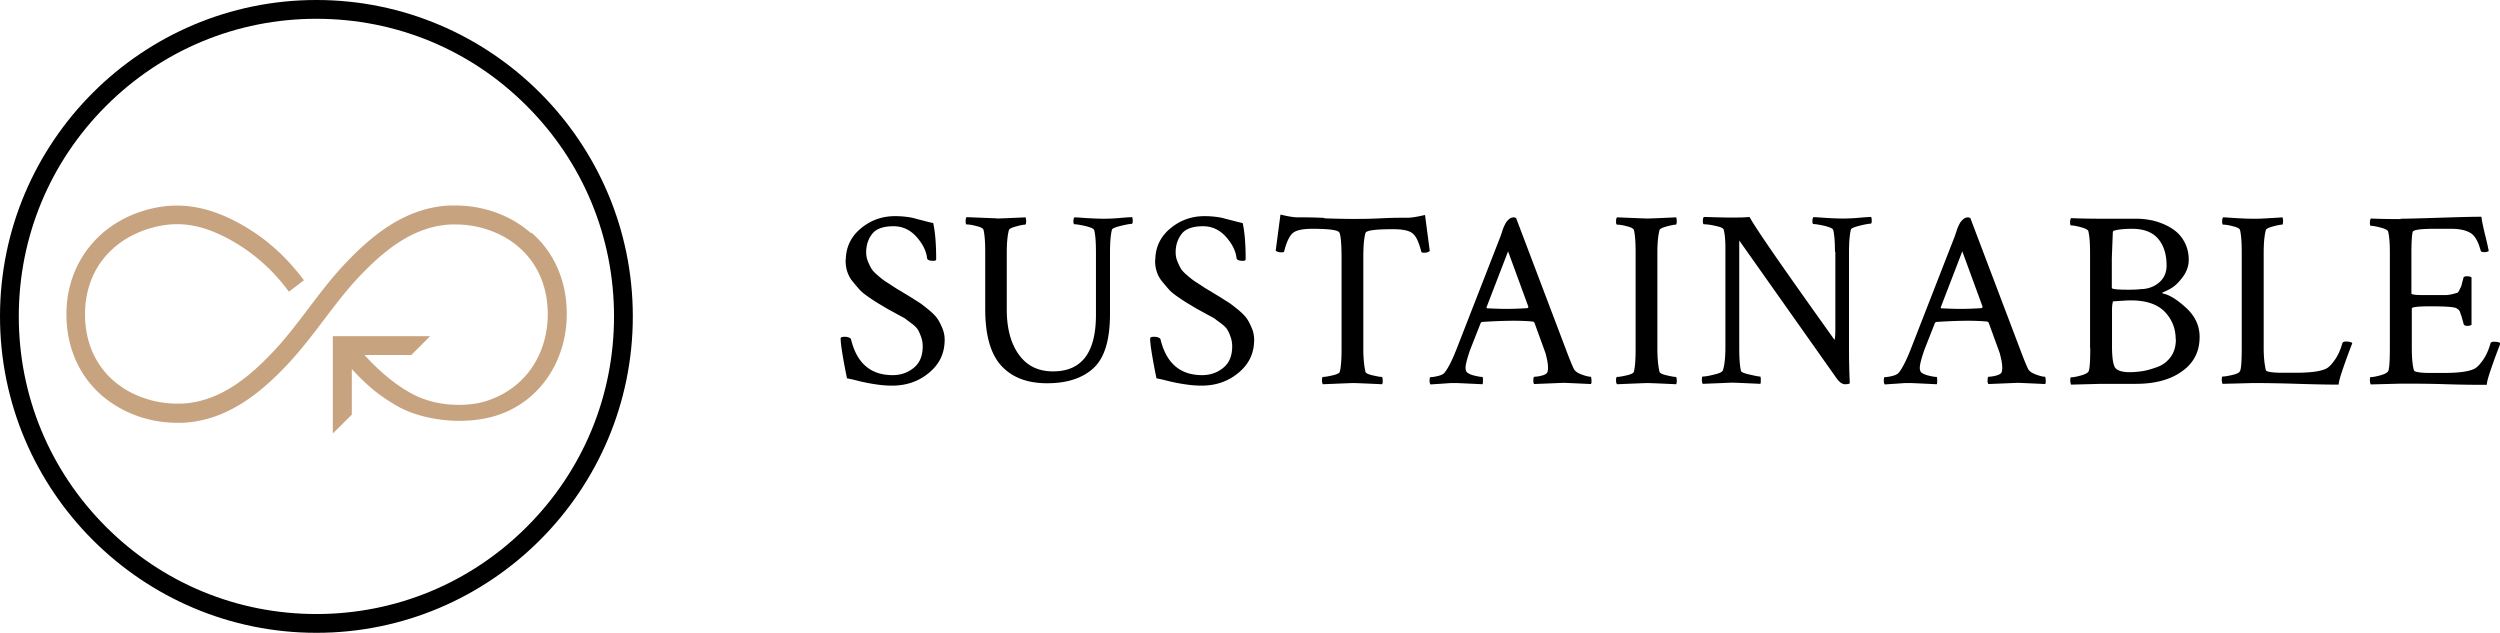
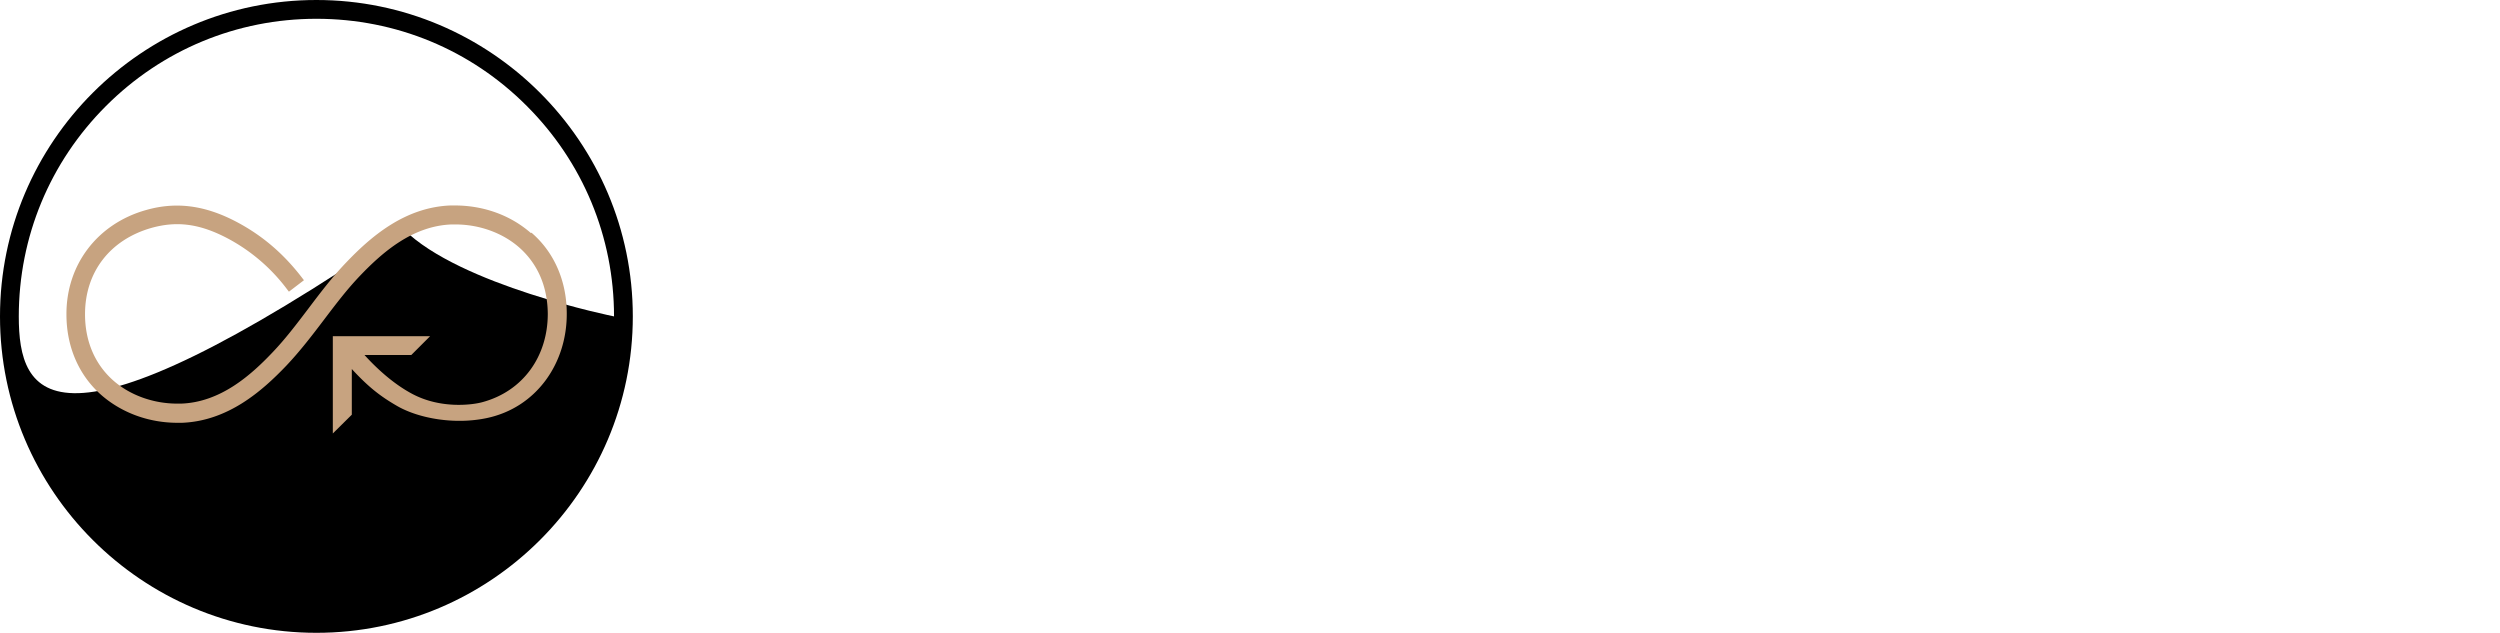
<svg xmlns="http://www.w3.org/2000/svg" data-name="レイヤー_2" viewBox="0 0 126.42 32">
-   <path d="M16 0C7.18 0 0 7.18 0 16s7.18 16 16 16 16-7.18 16-16S24.82 0 16 0zm15.05 16c0 4.02-1.57 7.8-4.41 10.64-2.84 2.84-6.62 4.41-10.64 4.41s-7.8-1.57-10.64-4.41C2.52 23.8.95 20.02.95 16S2.52 8.2 5.36 5.36C8.2 2.52 11.98.95 16 .95s7.8 1.56 10.64 4.41c2.84 2.84 4.41 6.62 4.41 10.64z" />
+   <path d="M16 0C7.18 0 0 7.18 0 16s7.18 16 16 16 16-7.18 16-16S24.82 0 16 0zm15.05 16s-7.8-1.57-10.64-4.41C2.52 23.8.95 20.02.95 16S2.52 8.2 5.36 5.36C8.2 2.52 11.98.95 16 .95s7.8 1.56 10.64 4.41c2.84 2.84 4.41 6.62 4.41 10.64z" />
  <path d="M26.84 11.78c-1.03-.9-2.39-1.39-3.84-1.39h-.22c-2.32.09-4.04 1.59-5.28 2.89-.71.74-1.32 1.55-1.91 2.33-.6.79-1.16 1.53-1.81 2.21-1.11 1.17-2.64 2.52-4.62 2.59h-.2c-1.2 0-2.37-.42-3.21-1.15-.95-.83-1.45-2-1.45-3.37 0-2.13 1.26-3.76 3.34-4.36 1.31-.37 2.47-.22 3.9.54a9.07 9.07 0 012.97 2.55l.1.13.76-.58-.1-.13c-1-1.3-2.09-2.17-3.27-2.8-1.63-.87-3.1-1.05-4.61-.62-2.46.69-4.04 2.76-4.03 5.28 0 1.64.63 3.09 1.78 4.09 1.03.89 2.39 1.39 3.84 1.39h.22c2.32-.09 4.04-1.59 5.28-2.89.7-.74 1.32-1.55 1.91-2.33.6-.79 1.16-1.53 1.82-2.22 1.12-1.17 2.65-2.52 4.63-2.59h.19c1.2 0 2.37.42 3.21 1.15.95.83 1.45 1.99 1.46 3.37 0 2.13-1.23 3.91-3.32 4.47-.52.14-2.1.34-3.53-.42-.98-.52-1.83-1.32-2.42-1.97h2.37l.95-.95h-4.92v4.92l.96-.95v-2.31c.84.91 1.44 1.38 2.31 1.88 1.07.61 2.87.95 4.52.6 2.5-.53 4.05-2.76 4.04-5.28 0-1.64-.63-3.1-1.78-4.09z" fill="#c7a380" />
-   <path d="M42.77 13.17c0-.65.25-1.19.75-1.61.5-.42 1.08-.63 1.74-.63.19 0 .36.01.53.03.17.02.3.04.41.07s.26.07.46.12c.2.05.37.1.53.13.1.45.15 1.05.15 1.82 0 .06-.04.09-.13.09-.2 0-.31-.04-.33-.13-.04-.37-.22-.73-.54-1.09-.32-.35-.7-.53-1.16-.53-.51 0-.87.13-1.07.38s-.31.57-.31.94c0 .16.03.32.09.46.06.15.12.27.18.37.06.1.17.21.32.34s.27.22.34.27.22.14.43.28.35.22.41.25c.04.03.19.12.44.27.25.16.43.27.52.33.09.06.24.18.44.34.2.17.34.31.43.44s.17.29.25.48c.08.19.12.39.12.59 0 .68-.26 1.23-.79 1.67-.53.44-1.15.65-1.86.65-.2 0-.42-.01-.65-.04a8.805 8.805 0 01-1.15-.22c-.23-.06-.4-.09-.49-.11-.21-1.04-.32-1.71-.32-2.02 0-.05.07-.08.2-.08.15 0 .26.04.32.11.29 1.22.99 1.83 2.11 1.83.42 0 .78-.13 1.08-.38s.44-.61.44-1.08c0-.17-.03-.33-.08-.47s-.1-.26-.16-.36-.15-.19-.29-.3c-.14-.11-.25-.18-.32-.24s-.22-.13-.42-.24-.34-.19-.42-.23c-.25-.14-.42-.25-.51-.3s-.26-.16-.48-.31c-.22-.15-.39-.28-.49-.39-.1-.11-.22-.25-.36-.42-.14-.17-.23-.34-.29-.53s-.08-.38-.08-.58zm7.62-2.12c.14 0 .63-.02 1.47-.06.02.05.03.11.03.18 0 .13-.02.19-.05.19-.08 0-.24.03-.46.09s-.34.12-.36.18c-.08.3-.11.69-.11 1.18v2.83c0 .96.2 1.72.61 2.29s.98.85 1.73.85c1.45 0 2.17-.95 2.17-2.86v-3.17c0-.52-.03-.89-.09-1.12-.03-.07-.17-.13-.44-.2-.27-.06-.46-.09-.56-.09-.03 0-.05-.05-.05-.15s.02-.16.05-.2c.11 0 .33.02.66.04s.61.03.84.03.5-.01.83-.04.53-.04.59-.04c.02.05.03.11.03.19 0 .1-.02.15-.05.15-.08 0-.27.03-.55.1s-.43.13-.45.19c-.07.26-.1.66-.1 1.18v3.08c0 1.31-.27 2.22-.83 2.74-.55.51-1.33.77-2.35.77s-1.78-.3-2.32-.89-.81-1.55-.81-2.87v-2.88c0-.52-.03-.9-.09-1.13-.03-.07-.15-.13-.36-.18-.22-.06-.38-.08-.49-.08-.03 0-.05-.05-.05-.17 0-.1.02-.17.05-.2.97.04 1.48.06 1.52.06zm8.03 2.12c0-.65.25-1.19.75-1.61.5-.42 1.08-.63 1.74-.63.19 0 .36.01.53.03.17.02.3.04.41.07s.26.07.46.12c.2.05.37.1.53.13.1.45.15 1.05.15 1.82 0 .06-.04.09-.13.09-.2 0-.31-.04-.33-.13-.04-.37-.22-.73-.54-1.09-.32-.35-.7-.53-1.16-.53-.51 0-.87.13-1.07.38s-.31.57-.31.94c0 .16.03.32.09.46.06.15.12.27.18.37.06.1.17.21.32.34s.27.22.34.27.22.14.43.28.35.22.41.25c.04.03.19.12.44.27.25.16.43.27.52.33.09.06.24.18.44.34.2.17.34.31.43.44s.17.29.25.48c.08.19.12.39.12.59 0 .68-.26 1.23-.79 1.67-.53.44-1.15.65-1.86.65-.2 0-.42-.01-.65-.04a8.805 8.805 0 01-1.15-.22c-.23-.06-.4-.09-.49-.11-.21-1.04-.32-1.71-.32-2.02 0-.05.07-.08.2-.08.15 0 .26.04.32.11.29 1.22.99 1.83 2.11 1.83.42 0 .78-.13 1.08-.38s.44-.61.44-1.08c0-.17-.03-.33-.08-.47s-.1-.26-.16-.36-.15-.19-.29-.3c-.14-.11-.25-.18-.32-.24s-.22-.13-.42-.24-.34-.19-.42-.23c-.25-.14-.42-.25-.51-.3s-.26-.16-.48-.31c-.22-.15-.39-.28-.49-.39-.1-.11-.22-.25-.36-.42-.14-.17-.23-.34-.29-.53s-.08-.38-.08-.58zm8.54-2.13c.58.02 1.06.03 1.43.03s.85 0 1.43-.03 1.04-.03 1.36-.03c.21 0 .5-.05.88-.14l.24 1.82c-.06.06-.16.09-.3.09-.08 0-.12-.02-.13-.06-.12-.47-.26-.78-.44-.92-.17-.14-.5-.21-.98-.21-.9 0-1.36.06-1.4.19-.08.27-.11.69-.11 1.27v4.58c0 .49.04.88.11 1.18.02.06.14.12.36.17.22.05.37.08.46.08.03 0 .05.06.05.19 0 .07 0 .13-.03.18-.85-.04-1.34-.06-1.47-.06-.04 0-.55.02-1.52.06-.03-.03-.05-.1-.05-.19 0-.12.02-.18.05-.18.11 0 .27-.03.49-.08s.34-.11.36-.18c.06-.23.09-.61.09-1.13v-4.6c0-.74-.04-1.17-.11-1.31-.07-.13-.52-.19-1.37-.19-.48 0-.81.07-.98.21-.17.14-.32.45-.44.92 0 .04-.05.06-.13.06-.14 0-.25-.03-.3-.09l.24-1.82c.37.09.66.14.88.14.32 0 .77 0 1.35.03zm9.7-.03l2.54 6.7c.15.4.27.7.37.91.05.13.18.23.39.31.21.08.37.12.47.12.03 0 .05.08.05.24 0 .03 0 .08-.03.13-.85-.04-1.31-.06-1.4-.06l-1.47.06c-.03-.03-.05-.1-.04-.21 0-.11.02-.16.06-.16.1 0 .23-.02.38-.06s.24-.1.27-.17c.02-.07.03-.14.03-.2 0-.11-.01-.24-.04-.39-.03-.15-.06-.26-.08-.35l-.05-.14-.52-1.43s-.05-.05-.08-.05c-.33-.03-.65-.04-.96-.04-.44 0-.98.02-1.61.06l-.06.04-.55 1.4c-.14.42-.22.71-.22.88 0 .12.03.2.1.25.08.06.2.11.37.15.17.04.29.06.37.06.03 0 .04.05.04.15s0 .17-.02.22c-.85-.04-1.28-.06-1.31-.06-.17 0-.32 0-.44.01s-.27.02-.43.03l-.45.03c-.03-.03-.05-.1-.05-.19 0-.12.02-.18.05-.18.1 0 .23-.02.39-.06s.27-.1.33-.18c.18-.23.38-.63.6-1.19l2.21-5.67s.04-.11.07-.2.05-.16.07-.21c.02-.05.04-.11.08-.18.03-.07.06-.12.09-.16s.06-.07.1-.11.08-.07.13-.09.1-.03.16-.03l.11.04zm-1.47 4.58c.44.02.74.03.9.03.37 0 .76-.01 1.16-.04l.04-.06-1.03-2.81-1.09 2.83s0 .05.03.05zm7.52-2.84c0-.52-.03-.9-.09-1.13-.03-.07-.15-.13-.36-.18-.22-.06-.38-.08-.49-.08-.03 0-.05-.05-.05-.17 0-.1.02-.17.05-.2.97.04 1.48.06 1.52.06.14 0 .63-.02 1.47-.06.02.05.03.11.03.19 0 .12-.02.18-.05.18-.08 0-.24.03-.46.09s-.34.12-.36.18c-.08.3-.11.69-.11 1.18v4.82c0 .49.04.88.11 1.18.02.06.14.12.36.17.22.05.37.08.46.08.03 0 .05.06.05.19 0 .07 0 .13-.03.18-.85-.04-1.34-.06-1.47-.06-.04 0-.55.02-1.52.06-.03-.03-.05-.1-.05-.19 0-.12.02-.18.05-.18.11 0 .27-.03.49-.08s.34-.11.36-.18c.06-.23.09-.61.09-1.13v-4.93zm10.08-.01c0-.52-.03-.89-.09-1.12-.03-.07-.17-.13-.44-.2-.27-.06-.46-.09-.56-.09-.03 0-.05-.05-.05-.15s.02-.16.05-.2c.11 0 .33.02.66.04s.61.03.84.03.5-.01.83-.04.53-.04.59-.04c.02.05.03.11.03.19 0 .1-.02.15-.05.15-.08 0-.27.03-.55.1s-.43.13-.45.19c-.07.26-.1.66-.1 1.18v4.82c0 .52.01 1.12.04 1.78-.03.03-.11.05-.24.05-.14 0-.28-.1-.42-.29l-4.93-6.98v5.42c0 .56.03.95.09 1.18.02.06.16.12.43.18s.44.1.53.1c.03 0 .04.05.04.15s0 .17-.02.22c-.85-.04-1.33-.06-1.46-.06l-1.46.06s-.04-.09-.04-.19c0-.12.01-.18.04-.18.12 0 .31-.03.58-.1.27-.06.41-.13.44-.21.08-.22.13-.62.13-1.19v-4.99c0-.42-.03-.73-.09-.95-.03-.07-.17-.13-.43-.18a2.67 2.67 0 00-.57-.08c-.03 0-.05-.05-.05-.16s.02-.17.05-.21c.66.02 1.09.03 1.29.03.44 0 .78 0 1.02-.03.31.58 1.75 2.65 4.3 6.22.03-.14.04-.32.04-.52v-3.95zm6.84-1.73l2.54 6.7c.15.4.27.7.37.91.05.13.18.23.39.31.21.08.37.12.47.12.03 0 .05.08.05.24 0 .03 0 .08-.03.13-.85-.04-1.31-.06-1.4-.06l-1.47.06c-.03-.03-.05-.1-.04-.21 0-.11.02-.16.06-.16.1 0 .23-.02.38-.06s.24-.1.27-.17c.02-.07.03-.14.03-.2 0-.11-.01-.24-.04-.39-.03-.15-.06-.26-.08-.35l-.05-.14-.52-1.43s-.05-.05-.08-.05c-.33-.03-.65-.04-.96-.04-.44 0-.98.02-1.61.06l-.06.04-.55 1.4c-.14.42-.22.71-.22.88 0 .12.03.2.1.25.08.06.2.11.37.15.17.04.29.06.37.06.03 0 .04.05.04.15s0 .17-.02.22c-.85-.04-1.28-.06-1.31-.06-.17 0-.32 0-.44.01s-.27.02-.43.03l-.45.03c-.03-.03-.05-.1-.05-.19 0-.12.02-.18.05-.18.1 0 .23-.02.39-.06s.27-.1.33-.18c.18-.23.38-.63.6-1.19l2.21-5.67s.04-.11.07-.2.05-.16.07-.21c.02-.05.04-.11.08-.18.03-.07.06-.12.09-.16s.06-.07.1-.11.08-.07.13-.09.1-.03.16-.03l.11.04zm-1.47 4.58c.44.02.74.03.9.03.37 0 .76-.01 1.16-.04l.04-.06-1.03-2.81-1.09 2.83s0 .05.03.05zm7.53 1.98v-4.8c0-.5-.03-.86-.09-1.09-.03-.07-.15-.13-.37-.19s-.39-.09-.5-.09c-.03 0-.05-.05-.05-.15 0-.11.02-.18.05-.22.44.02.94.03 1.51.03h1.79c.21 0 .44.02.67.06.23.04.46.11.7.21s.46.23.64.38.34.35.46.6.18.53.18.83-.1.59-.29.85-.37.44-.54.55-.31.17-.43.22c-.07.03-.09.05-.06.08.33.06.72.3 1.18.72.46.42.69.91.69 1.48 0 .73-.29 1.31-.88 1.73-.59.43-1.37.64-2.34.64h-1.74l-1.54.04s-.04-.09-.04-.2.01-.17.04-.17c.11 0 .27-.03.49-.09s.34-.13.39-.2c.06-.1.09-.5.09-1.19zm2.65-2.95c.35-.03.64-.15.87-.36.23-.21.35-.49.35-.83 0-.58-.15-1.04-.44-1.37-.29-.33-.73-.49-1.3-.49-.39 0-.69.03-.9.09-.05 0-.08.05-.08.11l-.05 1.28v1.51c0 .06.28.09.84.09.27 0 .51-.01.71-.04zm1.68 2.54c0-.54-.18-1-.55-1.39-.36-.38-.94-.58-1.71-.58-.19 0-.49.02-.91.05-.03.1-.05.24-.05.42v1.85c0 .64.07 1.02.2 1.13.13.12.36.18.69.18.21 0 .42-.02.63-.05s.46-.1.74-.2c.29-.1.52-.27.7-.51.18-.24.27-.54.27-.91zm3.92-6.1c.17 0 .33 0 .5-.01l.52-.03c.19-.01.34-.02.46-.03.02.05.03.11.03.19 0 .12-.02.18-.05.18-.08 0-.24.03-.46.09s-.34.12-.36.18c-.08.3-.11.69-.11 1.18v4.79c0 .45.04.82.11 1.12.03.08.31.13.86.13h.61c.79 0 1.32-.07 1.6-.22.13-.07.27-.22.43-.45.16-.23.28-.51.37-.83.02-.05.08-.08.18-.08.16 0 .27.03.32.08-.04.11-.11.29-.2.53-.09.24-.16.44-.21.58-.05.15-.11.32-.17.51s-.1.36-.11.48c-.44 0-1.13-.01-2.06-.04s-1.69-.04-2.27-.04l-1.54.04s-.04-.09-.04-.2.01-.17.04-.17c.12 0 .28-.03.5-.08s.34-.11.38-.19c.06-.1.09-.5.09-1.19v-4.8c0-.54-.03-.93-.09-1.16-.03-.07-.15-.13-.36-.18-.22-.06-.38-.08-.49-.08-.03 0-.05-.05-.05-.17 0-.1.02-.17.05-.2.11 0 .33.02.67.04s.62.03.85.03zm7.44 0c.38 0 1.04-.02 1.98-.05s1.65-.05 2.12-.05c.03.25.1.57.2.97s.15.65.17.76c-.04.04-.12.06-.23.06s-.17-.03-.18-.09c-.13-.47-.3-.76-.53-.89-.23-.13-.54-.2-.94-.2h-.85c-.73 0-1.1.05-1.12.17-.04.2-.06.56-.06 1.07v2.03c0 .05.18.08.55.08h1.19c.11 0 .22-.02.34-.05s.19-.05.23-.06.08-.06.13-.17.09-.18.1-.22c0-.05.04-.17.09-.36 0-.06.07-.09.19-.09.1 0 .17.02.22.06v2.4s-.1.05-.2.05c-.11 0-.18-.03-.2-.1-.06-.23-.11-.4-.15-.51-.04-.12-.07-.18-.1-.2a.63.63 0 00-.11-.08c-.11-.07-.56-.1-1.35-.1-.61 0-.91.04-.91.11v1.97c0 .55.04.94.11 1.16.03.08.31.13.86.13h.61c.79 0 1.32-.07 1.6-.22.13-.07.27-.22.43-.45.16-.23.28-.51.37-.83.02-.05.08-.08.18-.08.16 0 .27.03.32.08-.04.11-.11.29-.2.53-.09.24-.16.44-.21.58-.05.15-.11.32-.17.51s-.1.36-.11.48c-.43 0-1.11 0-2.04-.03s-1.69-.03-2.29-.03l-1.54.04s-.04-.09-.04-.2.01-.17.04-.17c.11 0 .27-.03.49-.09s.34-.13.39-.2c.06-.1.09-.5.09-1.19v-4.8c0-.5-.03-.86-.09-1.09-.03-.07-.15-.13-.37-.19s-.39-.09-.5-.09c-.03 0-.05-.05-.05-.15 0-.11.02-.18.05-.22.44.02.94.03 1.51.03z" />
</svg>